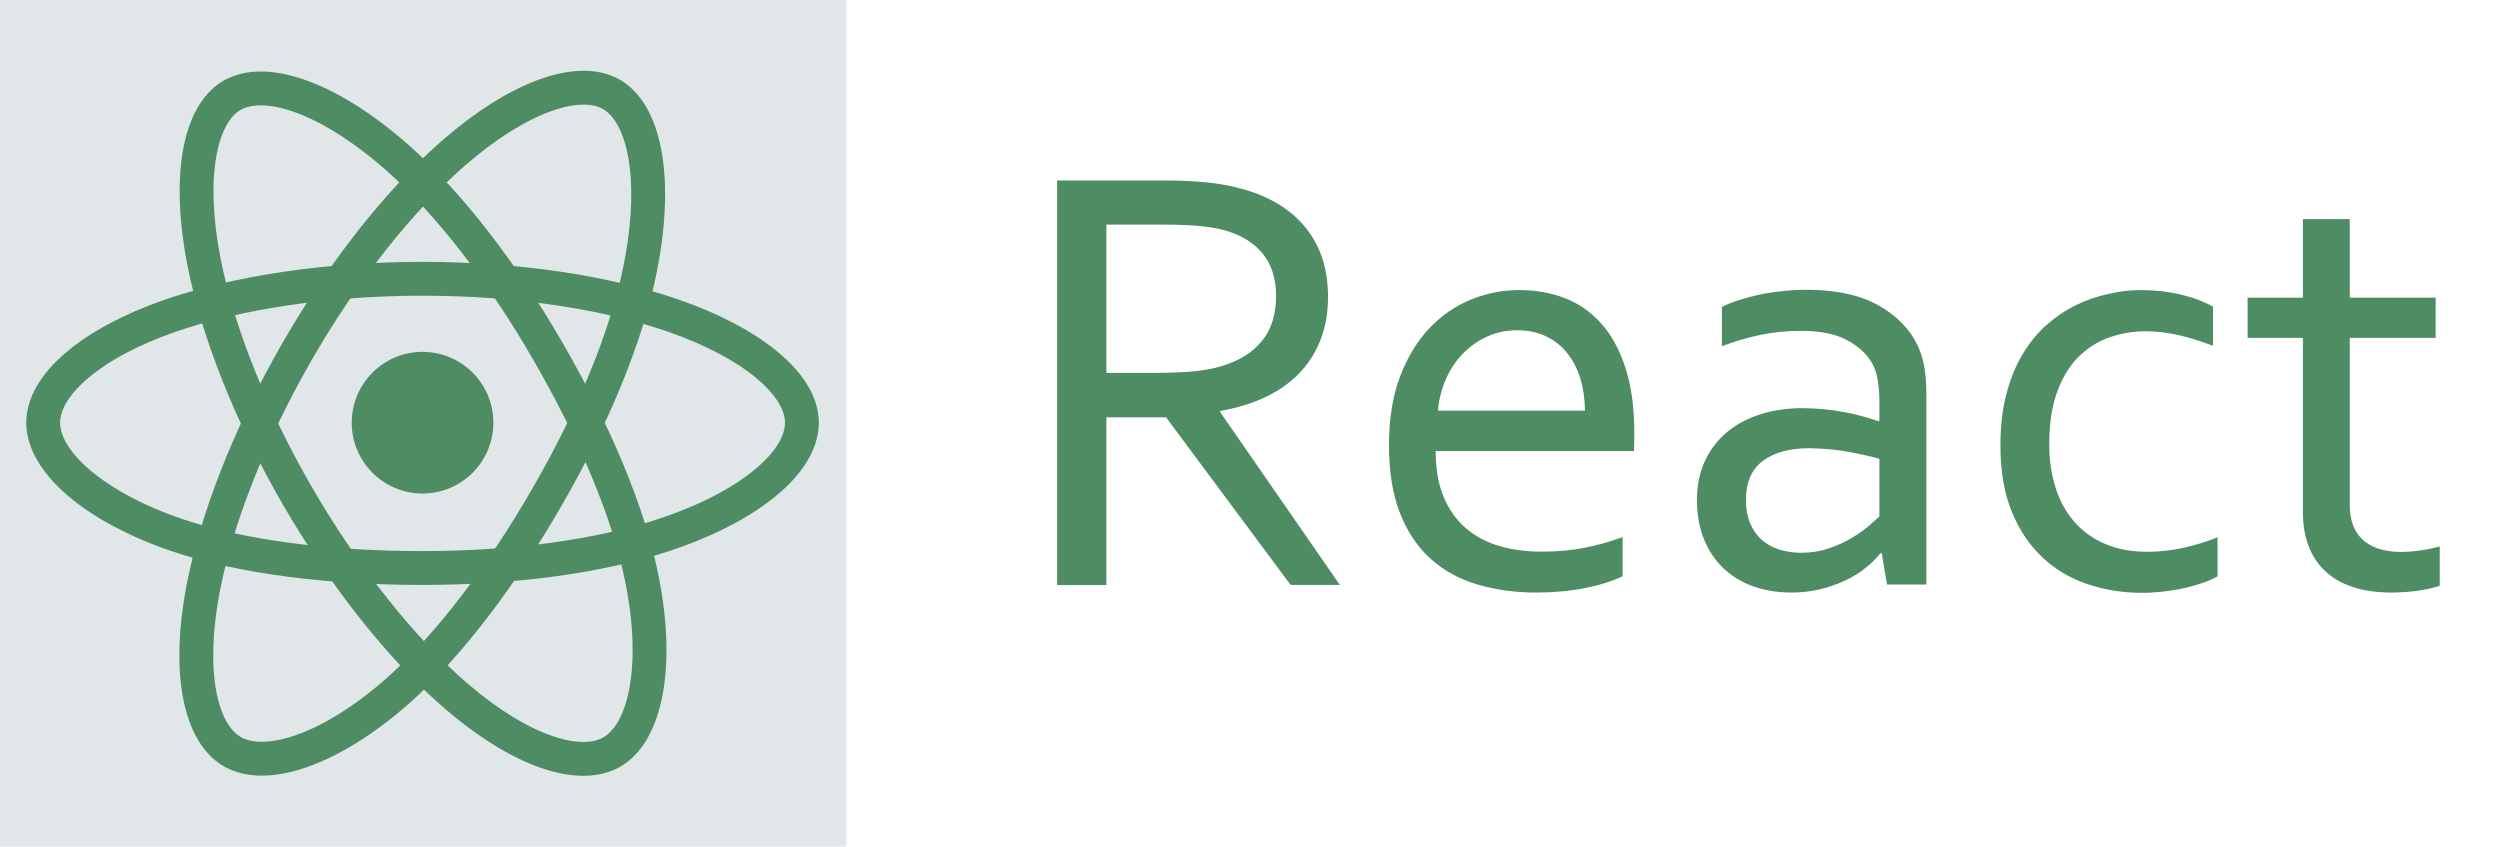
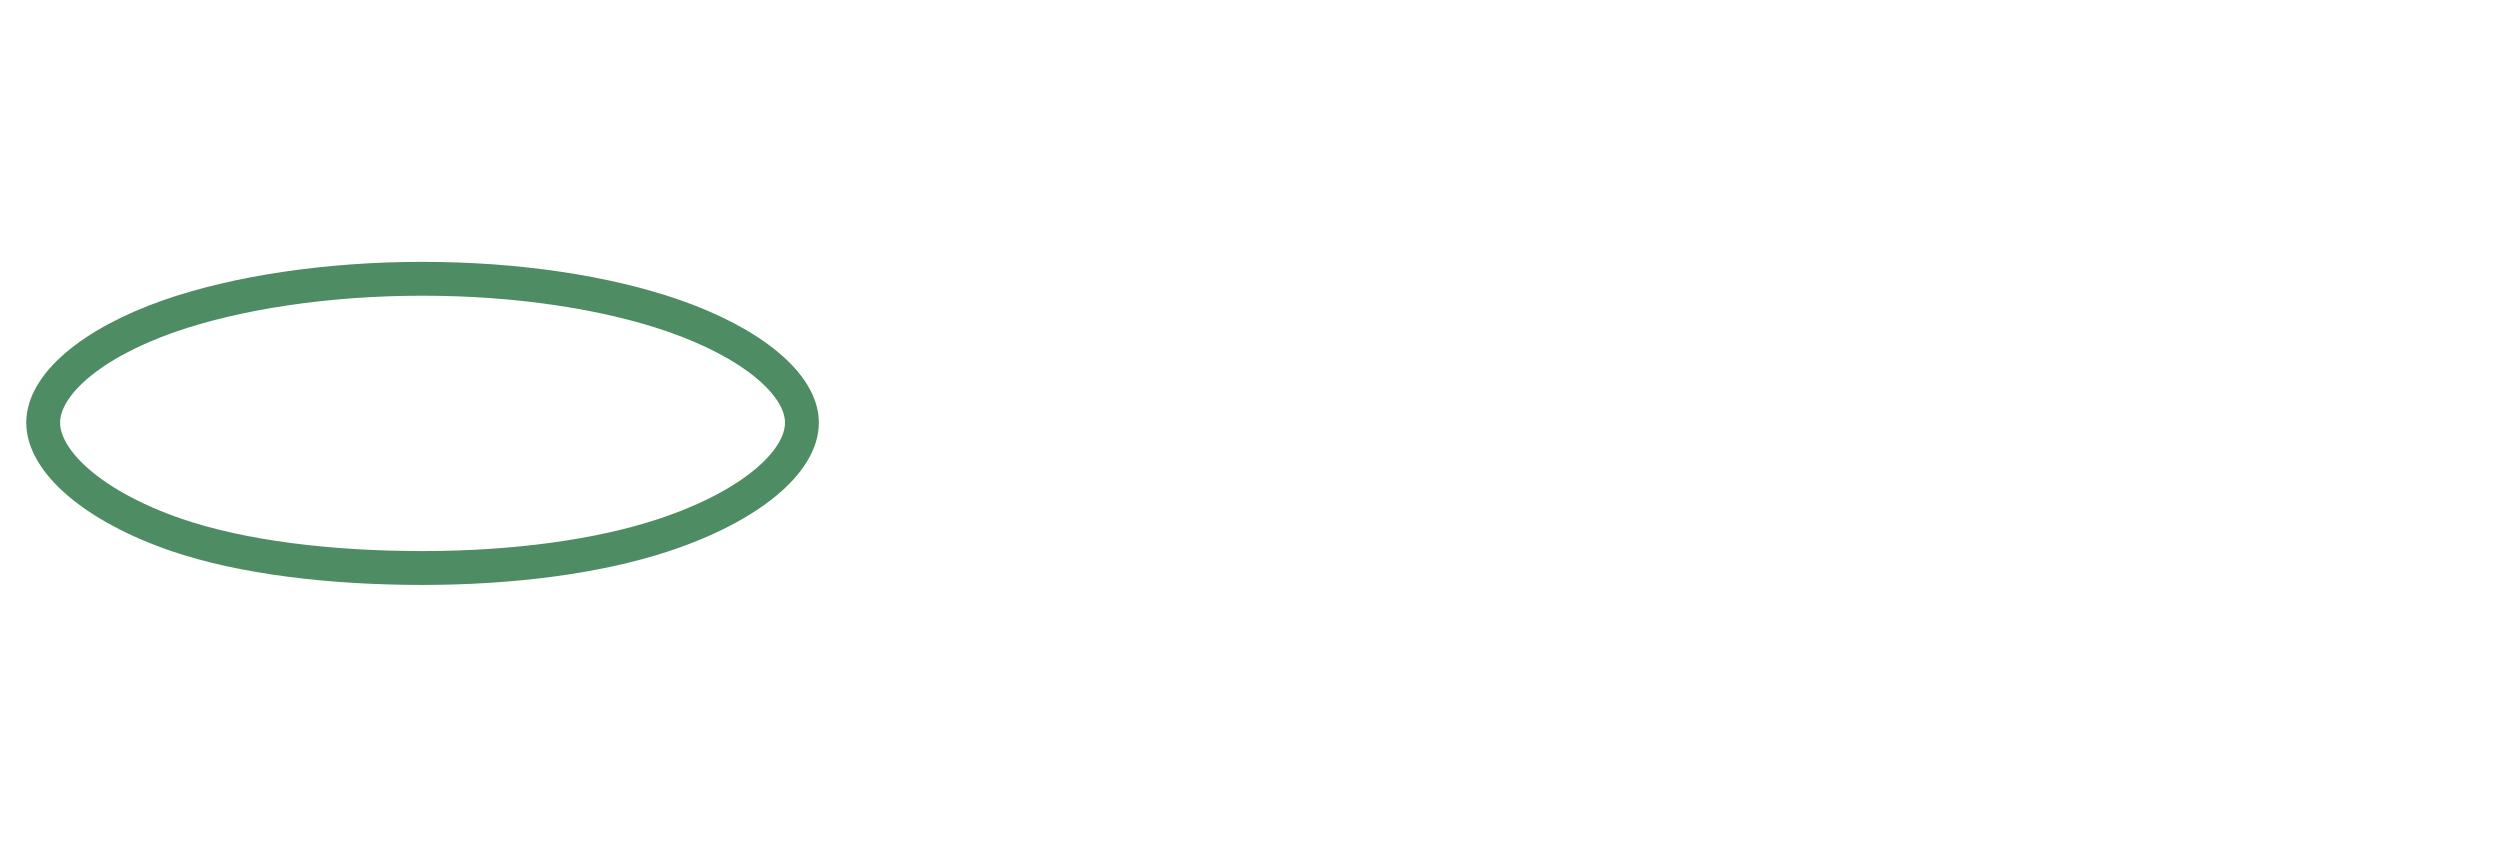
<svg xmlns="http://www.w3.org/2000/svg" id="Layer_2" width="1772" height="600" viewBox="270 -270 1772 600">
  <style>
    .st0{fill:#E1E7E9;} .st1{fill:#4e8c63;} .st2{fill:none;stroke:#4e8c63;;stroke-width:24;stroke-miterlimit:10;}
  </style>
-   <path class="st0" d="M270-270h600v600H270z" />
-   <circle class="st1" cx="569.5" cy="29.6" r="50.2" />
  <path class="st2" d="M569.5-72.4c67.4 0 129.9 9.7 177.1 25.9 56.8 19.6 91.8 49.2 91.8 76.1 0 28-37 59.5-98.1 79.7-46.2 15.3-106.9 23.3-170.8 23.3-65.6 0-127.6-7.5-174.3-23.4-59-20.2-94.6-52.1-94.6-79.6C300.6 3 334-26.4 390-46c47.4-16.5 111.5-26.4 179.5-26.4z" />
-   <path class="st2" d="M480.7-21.1c33.6-58.3 73.3-107.7 110.9-140.5 45.3-39.5 88.5-54.9 111.8-41.5 24.2 14 33 61.8 20.1 124.8-9.8 47.6-33.2 104.2-65.2 159.6-32.7 56.8-70.3 106.8-107.4 139.3-47 41.1-92.4 55.9-116.2 42.2-23.1-13.3-31.9-56.9-20.8-115.2 9.4-49.3 32.9-109.8 66.8-168.7z" />
-   <path class="st2" d="M480.8 81.5c-33.7-58.3-56.7-117.3-66.3-166.3-11.5-59-3.4-104.1 19.9-117.6 24.2-14 70.1 2.2 118.1 44.9 36.4 32.3 73.7 80.8 105.7 136.2 32.8 56.7 57.5 114.2 67 162.6 12.1 61.2 2.3 108-21.5 121.7-23.1 13.3-65.2-.8-110.2-39.5-37.9-32.6-78.6-83.2-112.7-142z" />
-   <path class="st1" d="M1054.2 25.9v118.8h-34.9v-286.8h74.3c12.6 0 23.2.5 32 1.4 8.8.9 16.8 2.4 24.1 4.4 20 5.4 35.3 14.7 45.8 27.8 10.6 13.1 15.8 29.4 15.8 49 0 11.6-1.9 21.9-5.6 31.1-3.7 9.1-8.9 17.1-15.6 23.8-6.7 6.7-14.8 12.2-24.1 16.5-9.4 4.3-19.8 7.4-31.2 9.4v.7l84.9 122.6h-34.9l-88.3-118.8h-42.3zm0-136.6v105h34.5c10.7 0 19.9-.4 27.4-1.1 7.6-.7 14.4-2 20.4-3.9 12.1-3.7 21.5-9.6 28.1-17.8 6.6-8.1 9.9-18.8 9.9-31.9-.1-12.3-3.3-22.2-9.4-29.7-6.1-7.5-14.6-12.9-25.5-16.2-5.1-1.6-11.3-2.7-18.4-3.4-7.1-.7-16.2-1.1-27.2-1.1h-39.8zM1362.9 121c11 0 21-.9 30.1-2.7 9.1-1.8 18.1-4.3 27.1-7.6v27.7c-7.3 3.6-16.3 6.4-27 8.5-10.7 2.1-22.2 3.1-34.5 3.1-14.6 0-28.3-1.9-41-5.6-12.8-3.7-23.9-9.7-33.2-18-9.4-8.3-16.7-19.1-22-32.5-5.3-13.4-7.9-29.5-7.9-48.3 0-18.6 2.6-34.7 7.7-48.3 5.1-13.6 12-25 20.5-34.2 8.6-9.1 18.4-16 29.5-20.6 11.1-4.6 22.7-6.9 34.9-6.9 11.4 0 22.1 1.9 32 5.7 9.9 3.8 18.5 9.8 25.8 17.9 7.3 8.1 13 18.6 17.2 31.5 4.2 12.9 6.3 28.3 6.3 46.3v4.4c0 1.2-.1 4-.2 8.3h-140.6c0 13 2 24 5.9 33.1 3.9 9.1 9.3 16.4 16.1 22.1 6.8 5.6 14.8 9.8 23.9 12.3 9 2.6 18.8 3.8 29.4 3.8zm-17.5-156.9c-7.7 0-14.8 1.5-21.4 4.5s-12.3 7.1-17.3 12.2c-4.9 5.1-8.9 11.2-11.9 18.1-3 6.9-4.9 14.3-5.6 22.2h104.2c0-8-1.1-15.5-3.1-22.4-2.1-6.9-5.2-13-9.2-18.1s-9-9.2-15-12.1c-6-2.9-12.9-4.4-20.7-4.4zM1603.8 122.1h-.9c-2.7 3.4-6.1 6.8-10.3 10.2-4.1 3.4-8.9 6.4-14.4 9-5.4 2.6-11.4 4.7-17.8 6.3-6.4 1.6-13.3 2.4-20.6 2.4-9.9 0-18.9-1.5-27.1-4.4-8.2-2.9-15.3-7.2-21.2-12.9-5.9-5.6-10.5-12.5-13.8-20.7-3.3-8.1-4.9-17.4-4.9-27.7 0-10.1 1.8-19.2 5.5-27.2 3.6-8 8.8-14.8 15.3-20.4 6.6-5.6 14.5-9.9 23.7-12.9s19.4-4.5 30.5-4.5c10.6.1 20.4 1.1 29.4 2.8s17 3.9 24 6.4h.9v-14c0-5.6-.4-10.5-1.1-14.8-.7-4.3-1.9-8.1-3.6-11.4-3.7-6.9-9.6-12.5-17.8-17-8.1-4.5-19.2-6.8-33-6.8-10.3 0-20 1-29 2.9-9.1 1.9-18.1 4.6-27.1 8v-27.9c3.4-1.7 7.5-3.3 12.1-4.8s9.5-2.8 14.7-3.9c5.1-1.1 10.6-1.9 16.3-2.5 5.7-.6 11.4-.9 17.1-.9 20.6 0 37.4 3.6 50.5 10.9 13.1 7.3 22.5 16.9 28.2 28.9 2.1 4.6 3.7 9.6 4.6 15.1.9 5.5 1.4 11.5 1.4 18.1v135.9h-27.9l-3.7-22.2zm-1.7-66.9c-6.1-1.7-13.4-3.4-21.8-4.9-8.4-1.6-17.6-2.4-27.7-2.6-14.1 0-25.1 3-33.1 9s-12 15.2-12 27.7c0 6.3 1 11.8 3 16.5 2 4.7 4.7 8.6 8.2 11.7 3.5 3.1 7.6 5.4 12.4 6.9 4.8 1.5 9.9 2.3 15.3 2.3 7.1 0 13.7-1 19.8-3.1 6.1-2.1 11.6-4.5 16.3-7.4 4.8-2.9 8.8-5.7 12.2-8.6 3.3-2.9 5.8-5.1 7.4-6.6V55.2zM1787.1-64.4c9.9 0 19.3 1 28.3 3.1s16.7 5 23.2 8.7v27.7c-9-3.4-17.3-6-24.9-7.7-7.6-1.7-15.3-2.6-23.2-2.6-8.3 0-16.5 1.4-24.7 4.1-8.1 2.7-15.4 7.2-21.9 13.4-6.4 6.2-11.6 14.4-15.5 24.7-3.9 10.2-5.9 22.9-5.9 38 0 11 1.5 21.2 4.4 30.4 2.9 9.3 7.3 17.3 13.1 24.1 5.8 6.8 13 12.1 21.8 15.9 8.7 3.8 18.8 5.7 30.2 5.7 8.3 0 16.6-.9 25.1-2.7 8.4-1.8 16.6-4.3 24.7-7.6v27.7c-2.4 1.4-5.6 2.9-9.5 4.3-3.9 1.4-8.3 2.7-13 3.8-4.7 1.1-9.7 1.9-15 2.6-5.3.6-10.6 1-15.9 1-13.7 0-26.7-2.1-38.9-6.2s-22.9-10.5-32-19.1c-9.1-8.6-16.4-19.4-21.7-32.6-5.3-13.1-7.9-28.7-7.9-46.7 0-13.4 1.4-25.5 4.2-36.2 2.8-10.7 6.6-20.1 11.5-28.3 4.9-8.1 10.5-15.1 17-20.8 6.5-5.7 13.4-10.4 20.8-14 7.4-3.6 15-6.3 22.8-7.9 7.8-1.9 15.5-2.8 22.9-2.8zM1999.5 145.1c-2.9 1.1-7.2 2.2-13.1 3.2-5.9 1-12.9 1.6-21 1.7-10.7 0-20-1.3-27.9-4-7.9-2.6-14.4-6.4-19.6-11.4-5.2-4.9-9.1-10.9-11.7-17.9-2.6-7-3.9-14.8-3.9-23.4V-30.5h-39.2V-59h39.2v-55.7h33.2V-59h60.9v28.5h-60.9V88.3c0 4.7.7 9.1 2 13.1 1.4 4 3.5 7.5 6.4 10.4 2.9 2.9 6.7 5.2 11.3 6.9 4.6 1.6 10.1 2.5 16.5 2.5 4.4 0 9.1-.4 14-1.1 4.9-.7 9.5-1.6 13.6-2.8v27.8z" />
</svg>